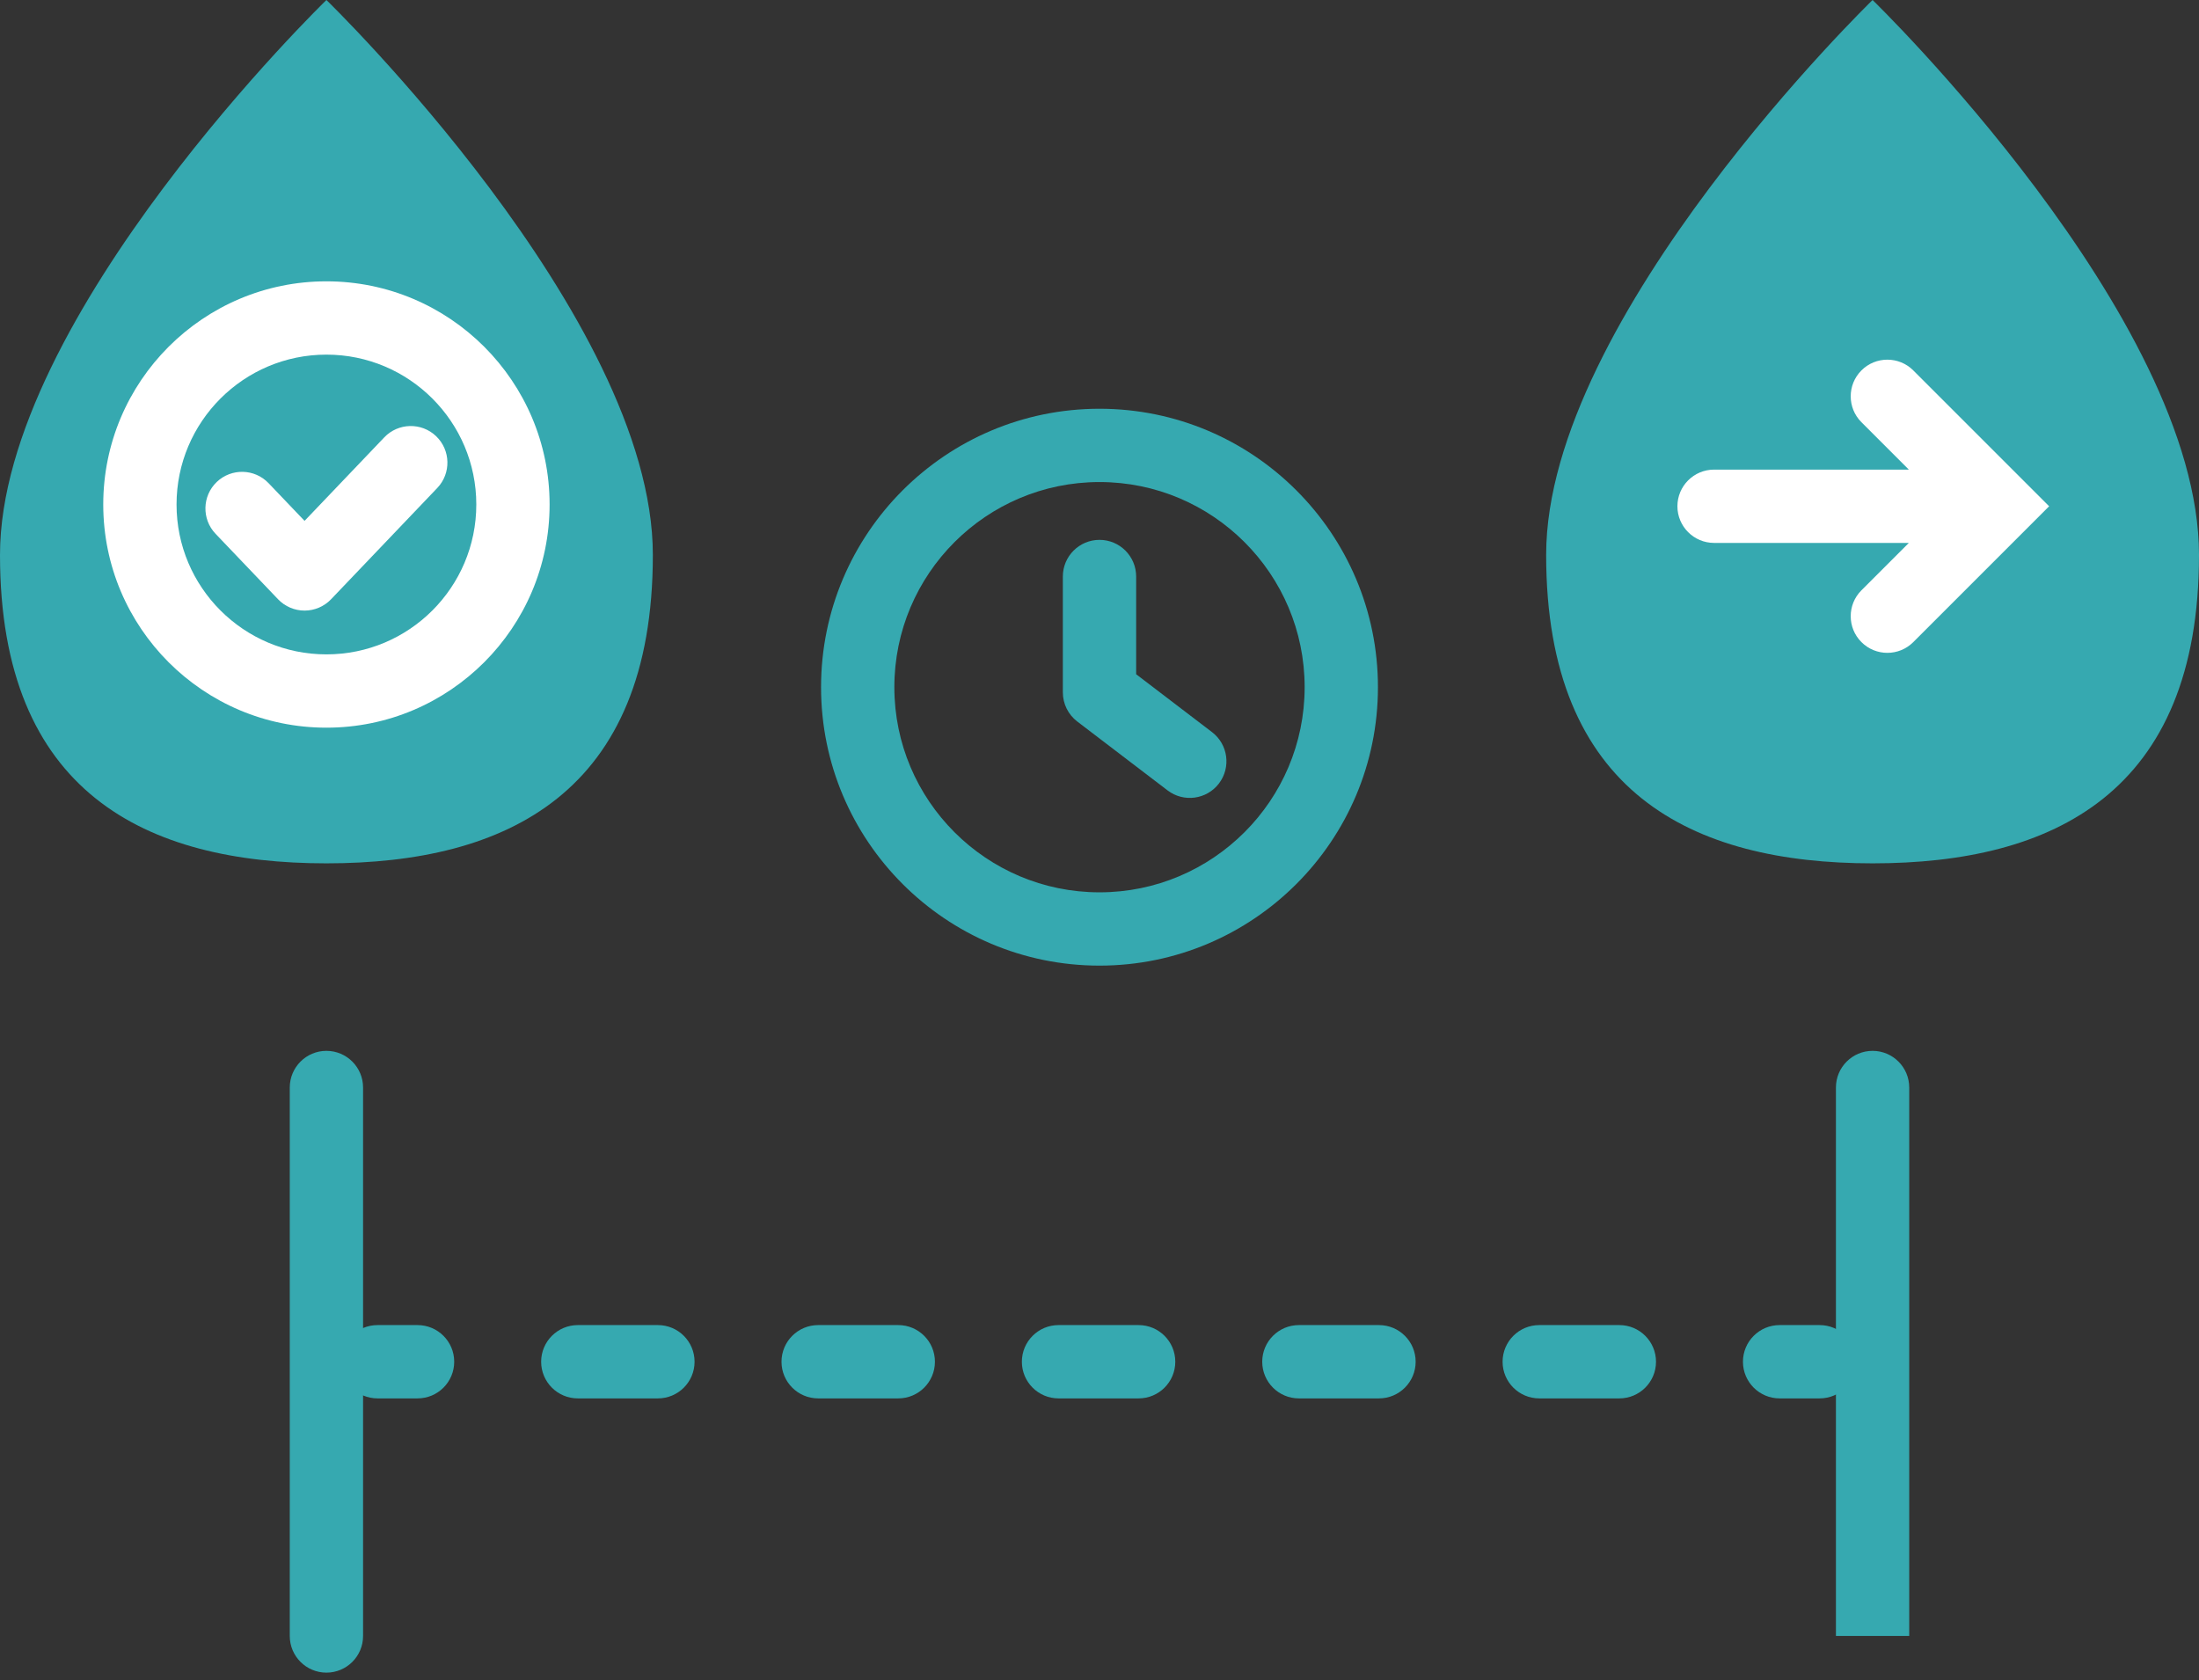
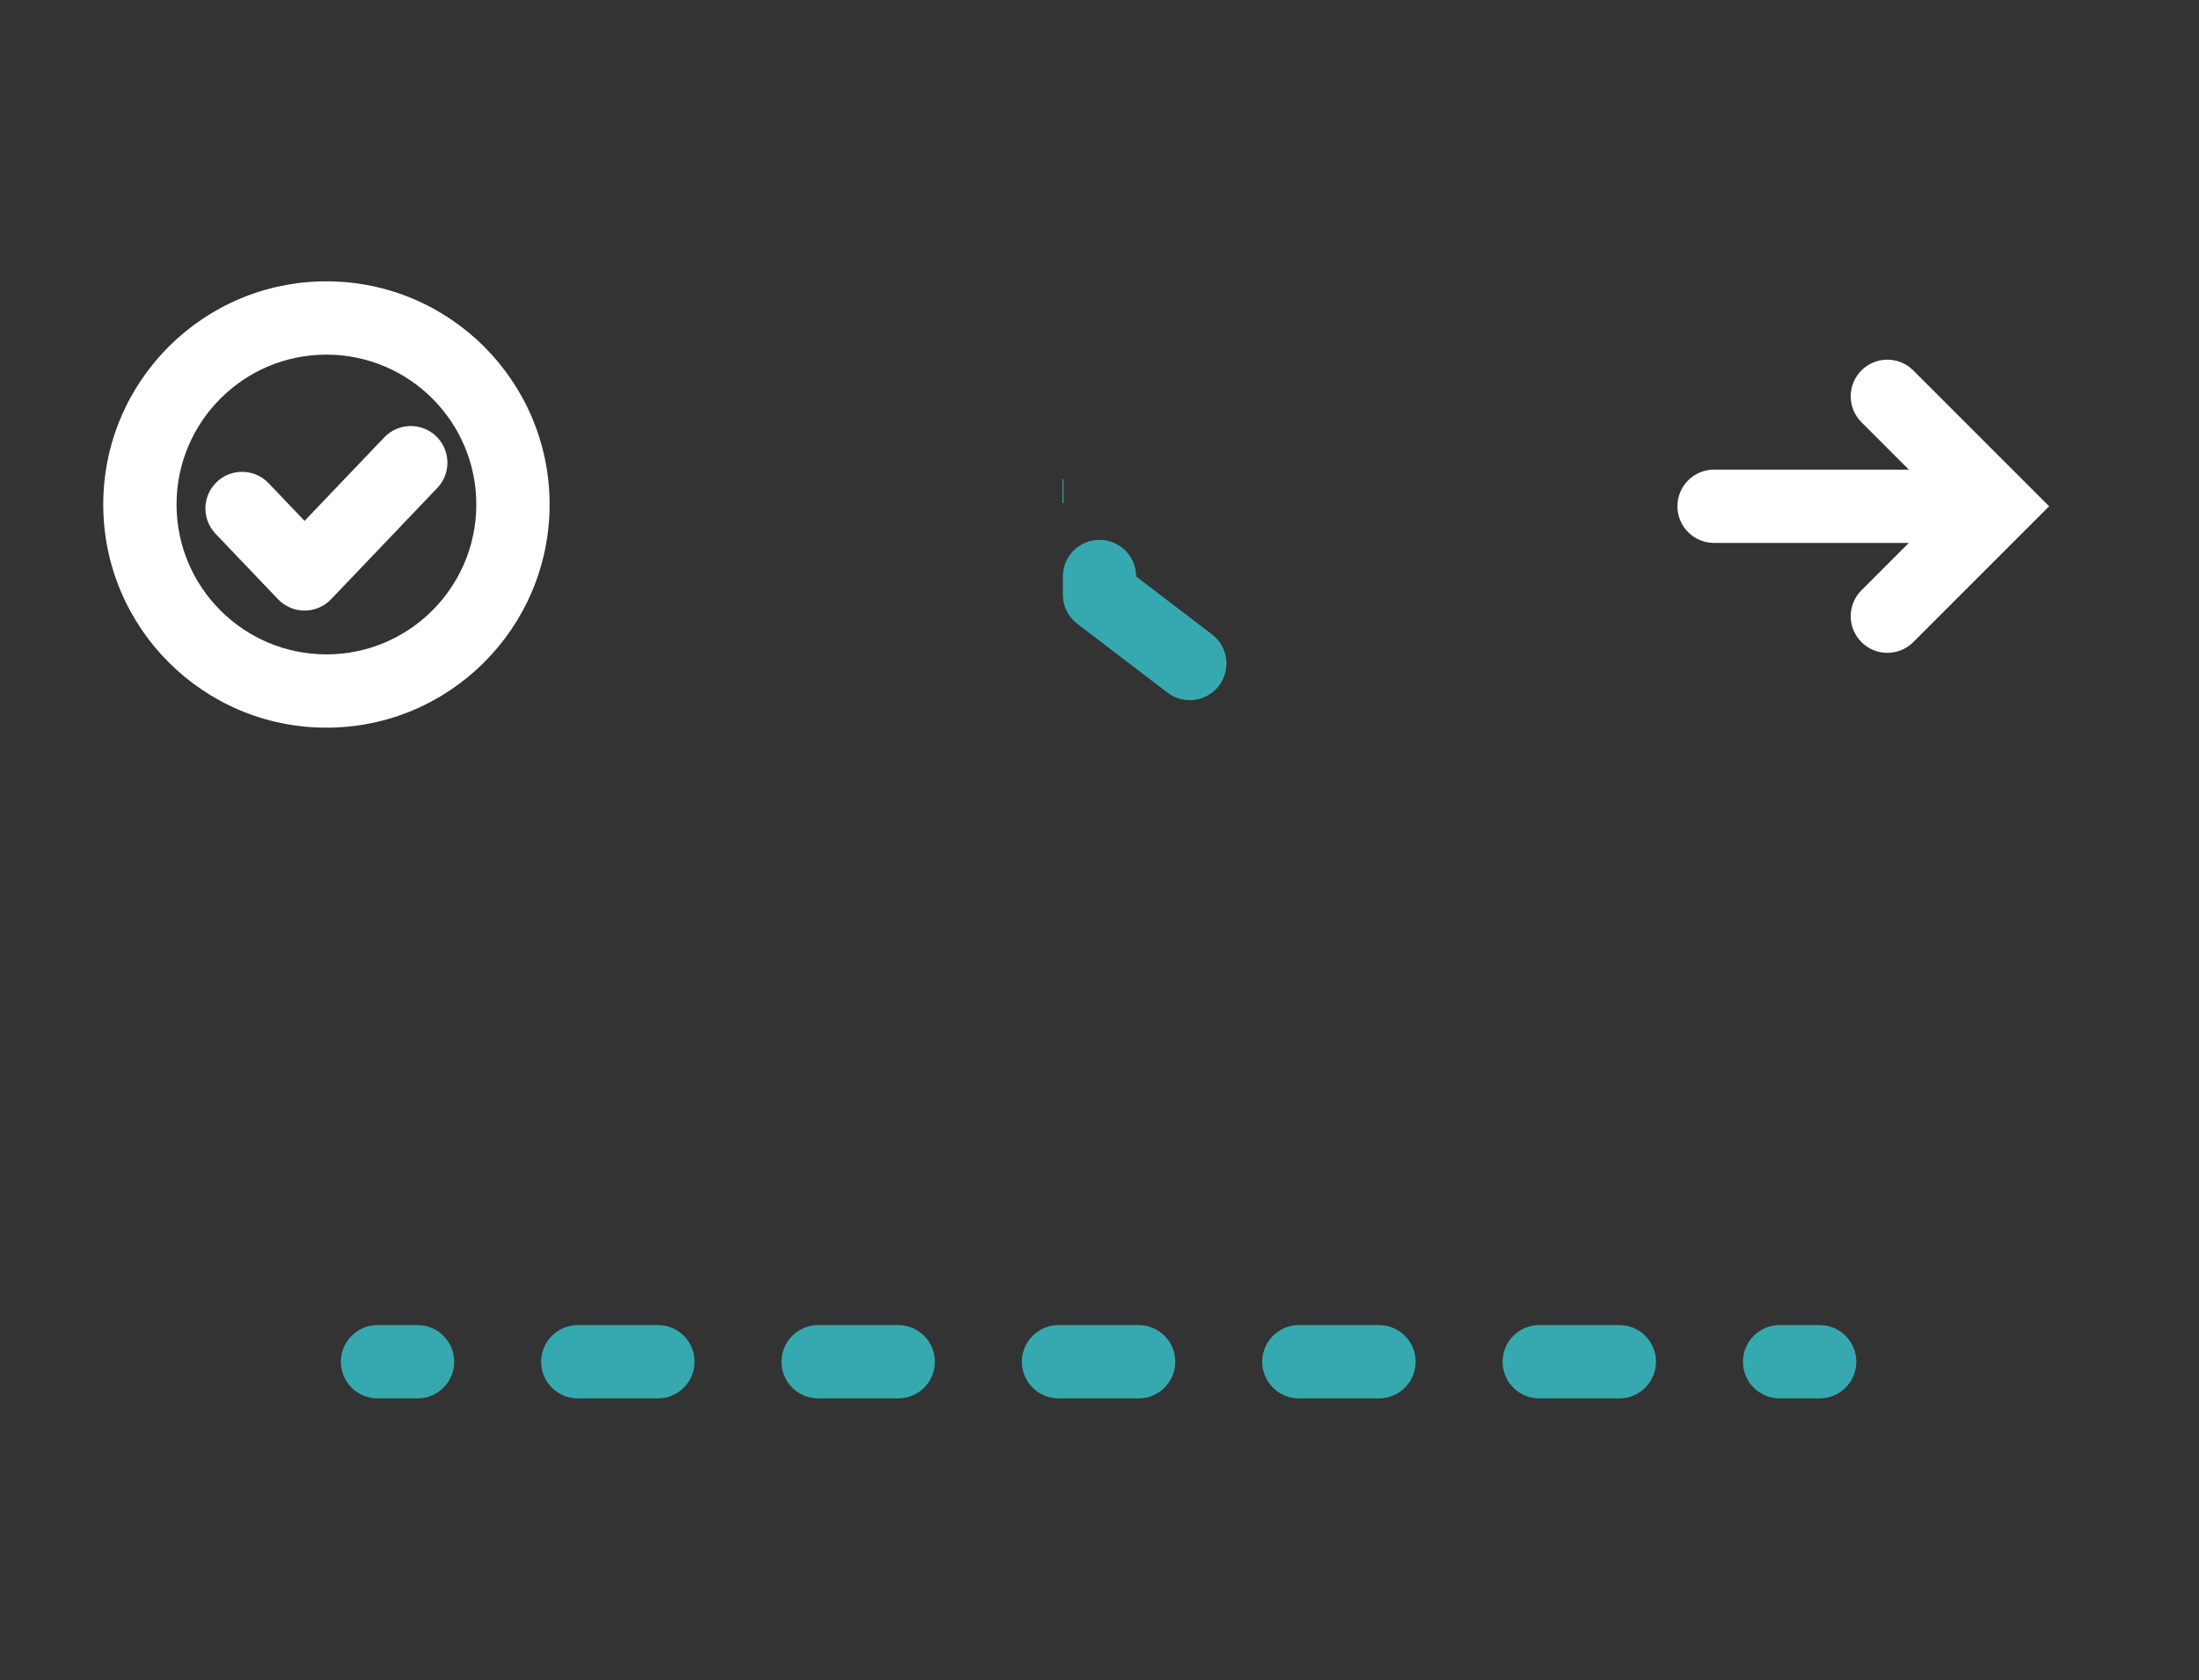
<svg xmlns="http://www.w3.org/2000/svg" width="100%" height="100%" viewBox="0 0 250 191" version="1.1" xml:space="preserve" style="fill-rule:evenodd;clip-rule:evenodd;stroke-linejoin:round;stroke-miterlimit:2;">
  <rect x="0" y="0" width="250" height="191" fill="#333333" stroke="none" />
-   <path d="M41.277,185.995c0,2.302 -1.865,4.167 -4.167,4.167c-2.301,0 -4.166,-1.865 -4.166,-4.167l-0,-62.356c-0,-2.3 1.867,-4.167 4.166,-4.167c2.3,-0 4.167,1.867 4.167,4.167l0,62.356Z" style="fill:#36a9b0;" />
  <path d="M42.917,158.984c-2.299,-0 -4.166,-1.867 -4.166,-4.167c-0,-2.3 1.867,-4.167 4.166,-4.167l4.555,0c2.299,0 4.166,1.867 4.166,4.167c0,2.3 -1.867,4.167 -4.166,4.167l-4.555,-0Zm22.772,-0c-2.3,-0 -4.167,-1.867 -4.167,-4.167c0,-2.3 1.867,-4.167 4.167,-4.167l9.109,0c2.299,0 4.166,1.867 4.166,4.167c0,2.3 -1.867,4.167 -4.166,4.167l-9.109,-0Zm27.326,-0c-2.3,-0 -4.167,-1.867 -4.167,-4.167c0,-2.3 1.867,-4.167 4.167,-4.167l9.109,0c2.299,0 4.166,1.867 4.166,4.167c0,2.3 -1.867,4.167 -4.166,4.167l-9.109,-0Zm27.326,-0c-2.3,-0 -4.167,-1.867 -4.167,-4.167c0,-2.3 1.867,-4.167 4.167,-4.167l9.108,0c2.3,0 4.167,1.867 4.167,4.167c-0,2.3 -1.867,4.167 -4.167,4.167l-9.108,-0Zm27.326,-0c-2.3,-0 -4.167,-1.867 -4.167,-4.167c0,-2.3 1.867,-4.167 4.167,-4.167l9.109,0c2.299,0 4.166,1.867 4.166,4.167c0,2.3 -1.867,4.167 -4.166,4.167l-9.109,-0Zm27.326,-0c-2.3,-0 -4.167,-1.867 -4.167,-4.167c-0,-2.3 1.867,-4.167 4.167,-4.167l9.108,0c2.3,0 4.167,1.867 4.167,4.167c-0,2.3 -1.867,4.167 -4.167,4.167l-9.108,-0Zm27.326,-0c-2.3,-0 -4.167,-1.867 -4.167,-4.167c-0,-2.3 1.867,-4.167 4.167,-4.167l4.554,0c2.299,0 4.167,1.867 4.167,4.167c-0,2.3 -1.868,4.167 -4.167,4.167l-4.554,-0Z" style="fill:#36a9b0;" />
-   <path d="M217.056,185.995l-8.333,0l-0,-62.356c-0,-2.3 1.867,-4.167 4.167,-4.167c2.299,-0 4.166,1.867 4.166,4.167l0,62.356Z" style="fill:#36a9b0;" />
-   <path d="M120.833,65.544c0,-2.3 1.867,-4.167 4.167,-4.167c2.3,0 4.167,1.867 4.167,4.167l-0,11.111l8.626,6.581c1.828,1.394 2.18,4.011 0.786,5.84c-1.395,1.828 -4.012,2.18 -5.84,0.785l-10.266,-7.831c-1.033,-0.788 -1.64,-2.013 -1.64,-3.312l0,-13.174Z" style="fill:#36a9b0;" />
-   <path d="M125,46.471c17.471,-0 31.656,14.184 31.656,31.655c-0,17.472 -14.185,31.656 -31.656,31.656c-17.471,0 -31.656,-14.184 -31.656,-31.656c0,-17.471 14.185,-31.655 31.656,-31.655Zm-0,8.333c-12.872,-0 -23.323,10.45 -23.323,23.322c0,12.872 10.451,23.323 23.323,23.323c12.872,-0 23.323,-10.451 23.323,-23.323c-0,-12.872 -10.451,-23.322 -23.323,-23.322Z" style="fill:#36a9b0;" />
-   <path d="M37.11,0c0,0 37.111,36.001 37.111,63.088c-0,27.086 -16.629,35.066 -37.111,35.066c-20.481,0 -37.11,-7.98 -37.11,-35.066c-0,-27.087 37.11,-63.088 37.11,-63.088Z" style="fill:#36a9b0;" />
+   <path d="M120.833,65.544c0,-2.3 1.867,-4.167 4.167,-4.167c2.3,0 4.167,1.867 4.167,4.167l8.626,6.581c1.828,1.394 2.18,4.011 0.786,5.84c-1.395,1.828 -4.012,2.18 -5.84,0.785l-10.266,-7.831c-1.033,-0.788 -1.64,-2.013 -1.64,-3.312l0,-13.174Z" style="fill:#36a9b0;" />
  <path d="M37.11,31.984c14.004,0 25.373,11.369 25.373,25.373c0,14.003 -11.369,25.373 -25.373,25.373c-14.003,-0 -25.372,-11.37 -25.372,-25.373c-0,-14.004 11.369,-25.373 25.372,-25.373Zm0,8.334c-9.404,-0 -17.039,7.635 -17.039,17.039c0,9.404 7.635,17.039 17.039,17.039c9.405,0 17.04,-7.635 17.04,-17.039c-0,-9.404 -7.635,-17.039 -17.04,-17.039Z" style="fill:#fff;" />
  <path d="M24.506,60.686c-1.587,-1.663 -1.526,-4.303 0.137,-5.891c1.664,-1.588 4.303,-1.526 5.891,0.137l4.091,4.285l9.062,-9.493c1.587,-1.663 4.227,-1.725 5.891,-0.137c1.663,1.588 1.724,4.228 0.136,5.891l-12.075,12.651c-0.787,0.823 -1.876,1.289 -3.014,1.289c-1.139,0 -2.228,-0.466 -3.014,-1.289l-7.105,-7.443Z" style="fill:#fff;" />
-   <path d="M212.89,0c-0,0 37.11,36.001 37.11,63.088c0,27.086 -16.629,35.066 -37.11,35.066c-20.482,0 -37.111,-7.98 -37.111,-35.066c0,-27.087 37.111,-63.088 37.111,-63.088Z" style="fill:#36a9b0;" />
  <path d="M217.011,53.391l-5.387,-5.388c-1.627,-1.626 -1.627,-4.266 -0,-5.892c1.626,-1.626 4.266,-1.626 5.892,-0l15.446,15.446l-15.446,15.446c-1.626,1.627 -4.266,1.627 -5.892,0c-1.627,-1.626 -1.627,-4.266 -0,-5.892l5.387,-5.387l-22.142,-0c-2.299,-0 -4.167,-1.867 -4.167,-4.167c0,-2.299 1.868,-4.166 4.167,-4.166l22.142,-0Z" style="fill:#fff;" />
</svg>